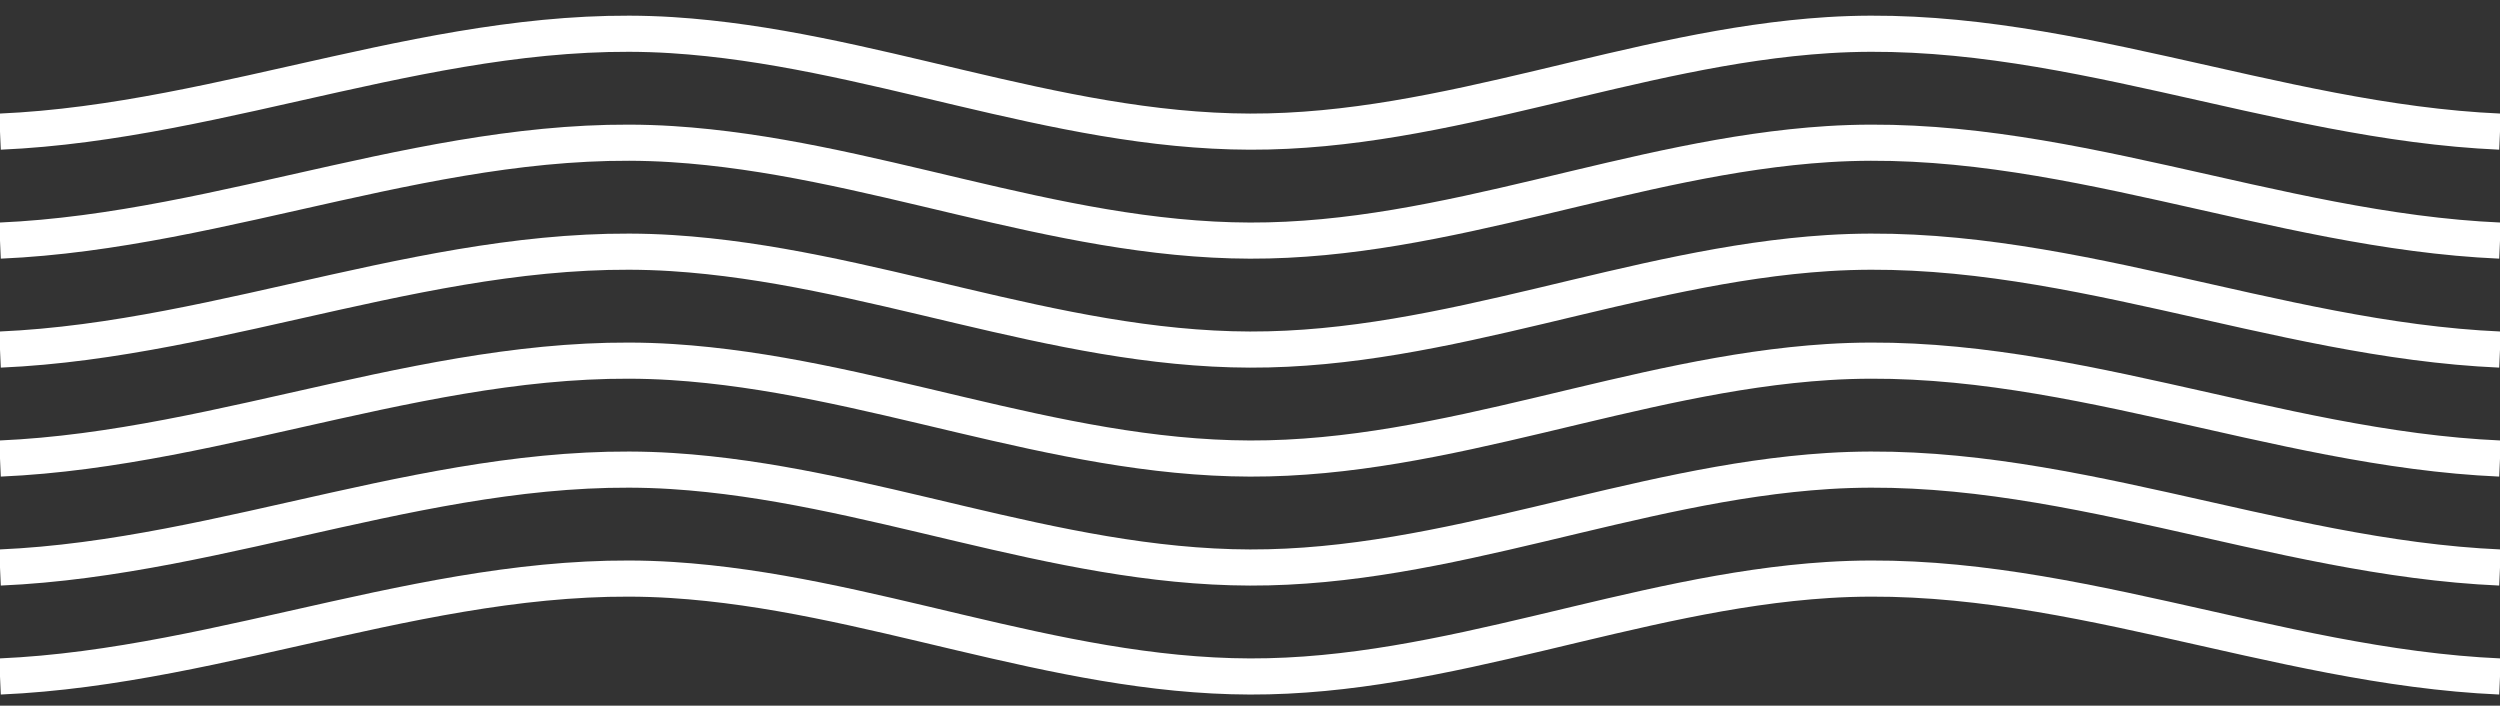
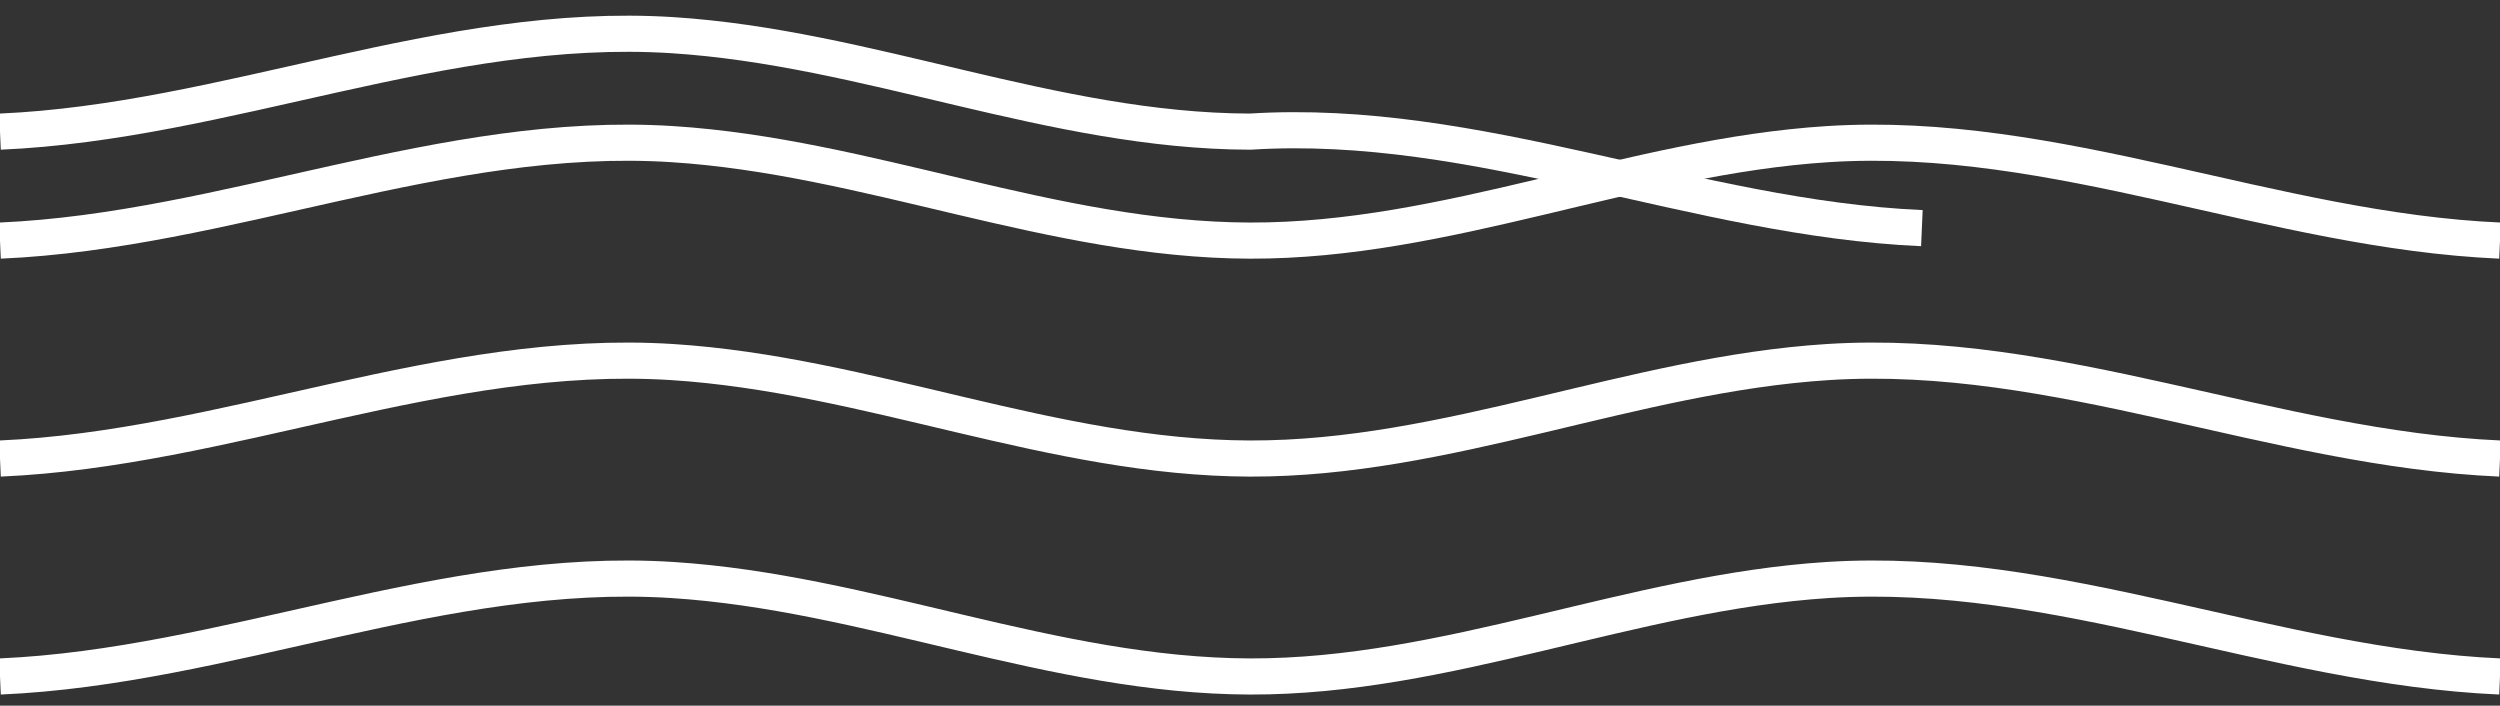
<svg xmlns="http://www.w3.org/2000/svg" version="1.1" id="Layer_1" x="0px" y="0px" viewBox="0 0 553.6 156.26" style="enable-background:new 0 0 553.6 156.26;" xml:space="preserve">
  <rect x="0" y="0" width="553.6" height="156.26" fill="#333333" stroke="none" />
  <style type="text/css">
	.st0{fill:none;stroke:#FFFFFF;stroke-width:8;stroke-miterlimit:10;}
</style>
  <g>
    <g>
      <g>
        <path class="st0" d="M0,149.8c50.2-2.18,98.28-24.56,148.78-21.37c43.36,2.74,84.34,21.25,128.02,21.37     c43.67,0.12,84.68-18.63,128.02-21.37c50.52-3.19,98.57,19.18,148.78,21.37" />
      </g>
      <g>
-         <path class="st0" d="M0,125.67c50.2-2.18,98.28-24.56,148.78-21.37c43.36,2.74,84.34,21.25,128.02,21.37     c43.67,0.12,84.68-18.63,128.02-21.37c50.52-3.19,98.57,19.18,148.78,21.37" />
-       </g>
+         </g>
      <g>
        <path class="st0" d="M0,101.54c50.2-2.18,98.28-24.56,148.78-21.37c43.36,2.74,84.34,21.25,128.02,21.37     c43.67,0.12,84.68-18.63,128.02-21.37c50.52-3.19,98.57,19.18,148.78,21.37" />
      </g>
      <g>
-         <path class="st0" d="M0,77.41c50.2-2.18,98.28-24.56,148.78-21.37c43.36,2.74,84.34,21.25,128.02,21.37     c43.67,0.12,84.68-18.63,128.02-21.37c50.52-3.19,98.57,19.18,148.78,21.37" />
-       </g>
+         </g>
      <g>
        <path class="st0" d="M0,53.28c50.2-2.18,98.28-24.56,148.78-21.37c43.36,2.74,84.34,21.25,128.02,21.37     c43.67,0.12,84.68-18.63,128.02-21.37c50.52-3.19,98.57,19.18,148.78,21.37" />
      </g>
      <g>
-         <path class="st0" d="M0,29.15C50.2,26.97,98.28,4.6,148.78,7.78c43.36,2.74,84.34,21.25,128.02,21.37     c43.67,0.12,84.68-18.63,128.02-21.37c50.52-3.19,98.57,19.18,148.78,21.37" />
+         <path class="st0" d="M0,29.15C50.2,26.97,98.28,4.6,148.78,7.78c43.36,2.74,84.34,21.25,128.02,21.37     c50.52-3.19,98.57,19.18,148.78,21.37" />
      </g>
    </g>
  </g>
</svg>